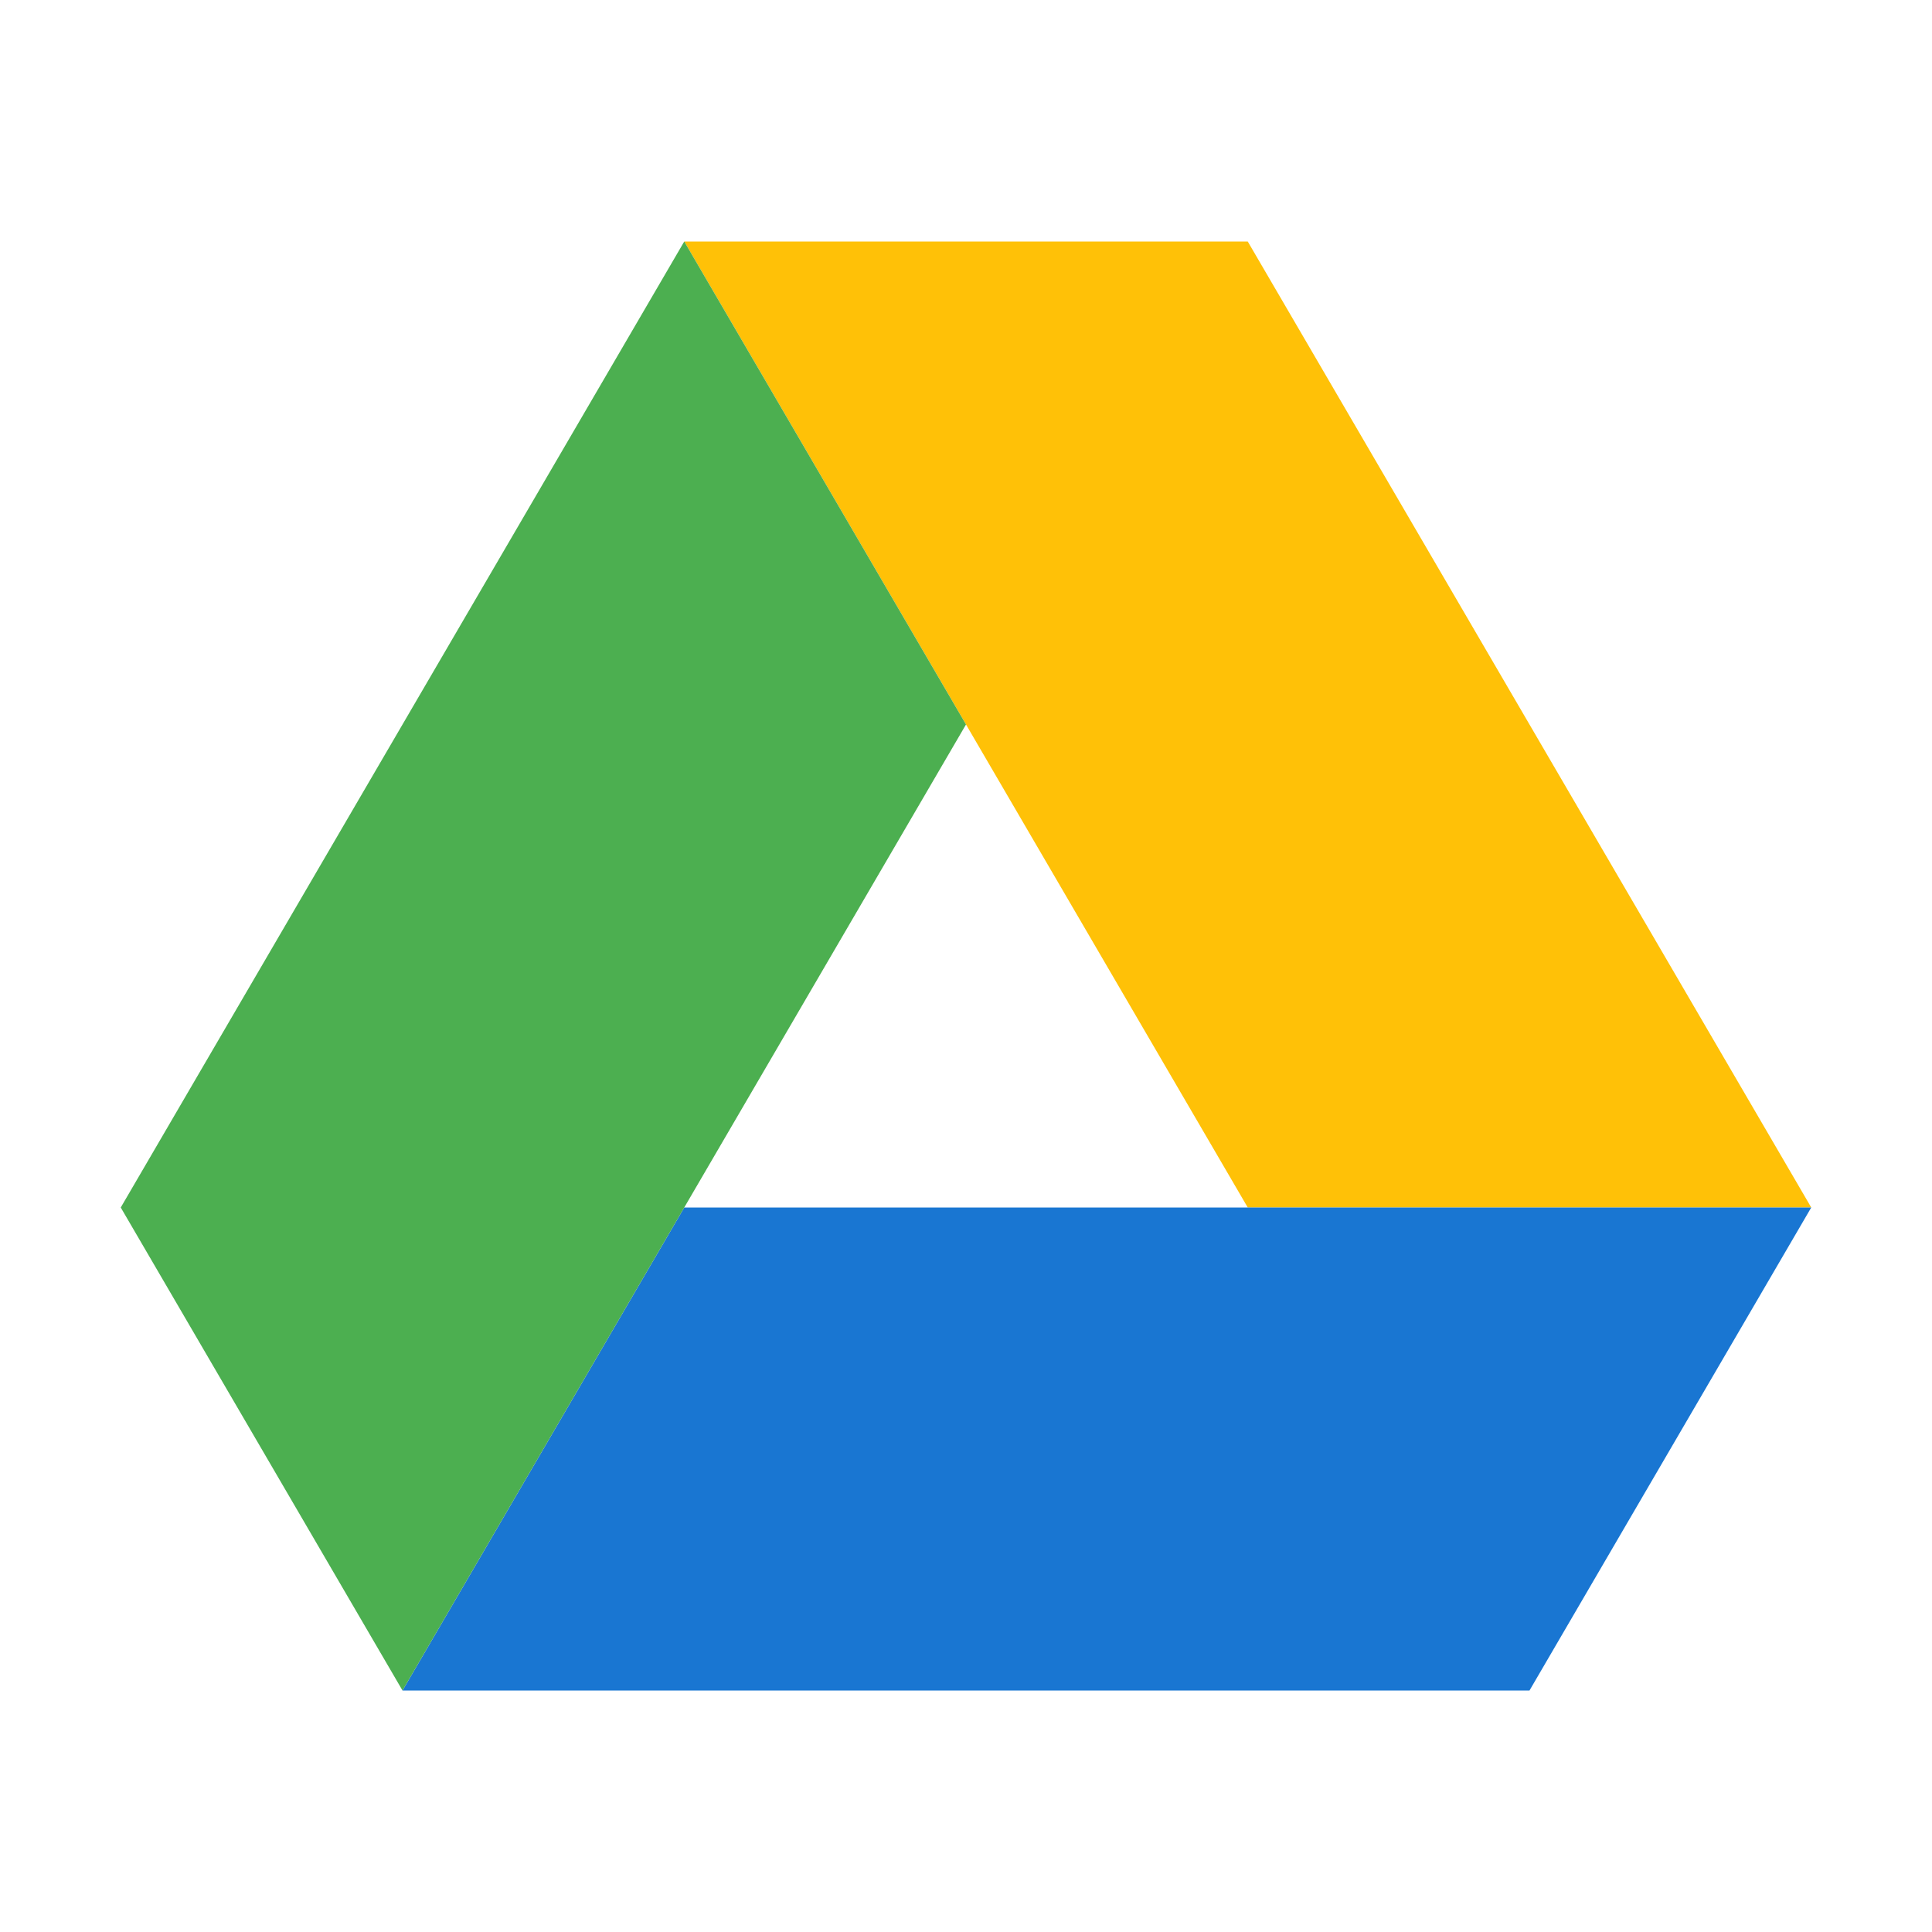
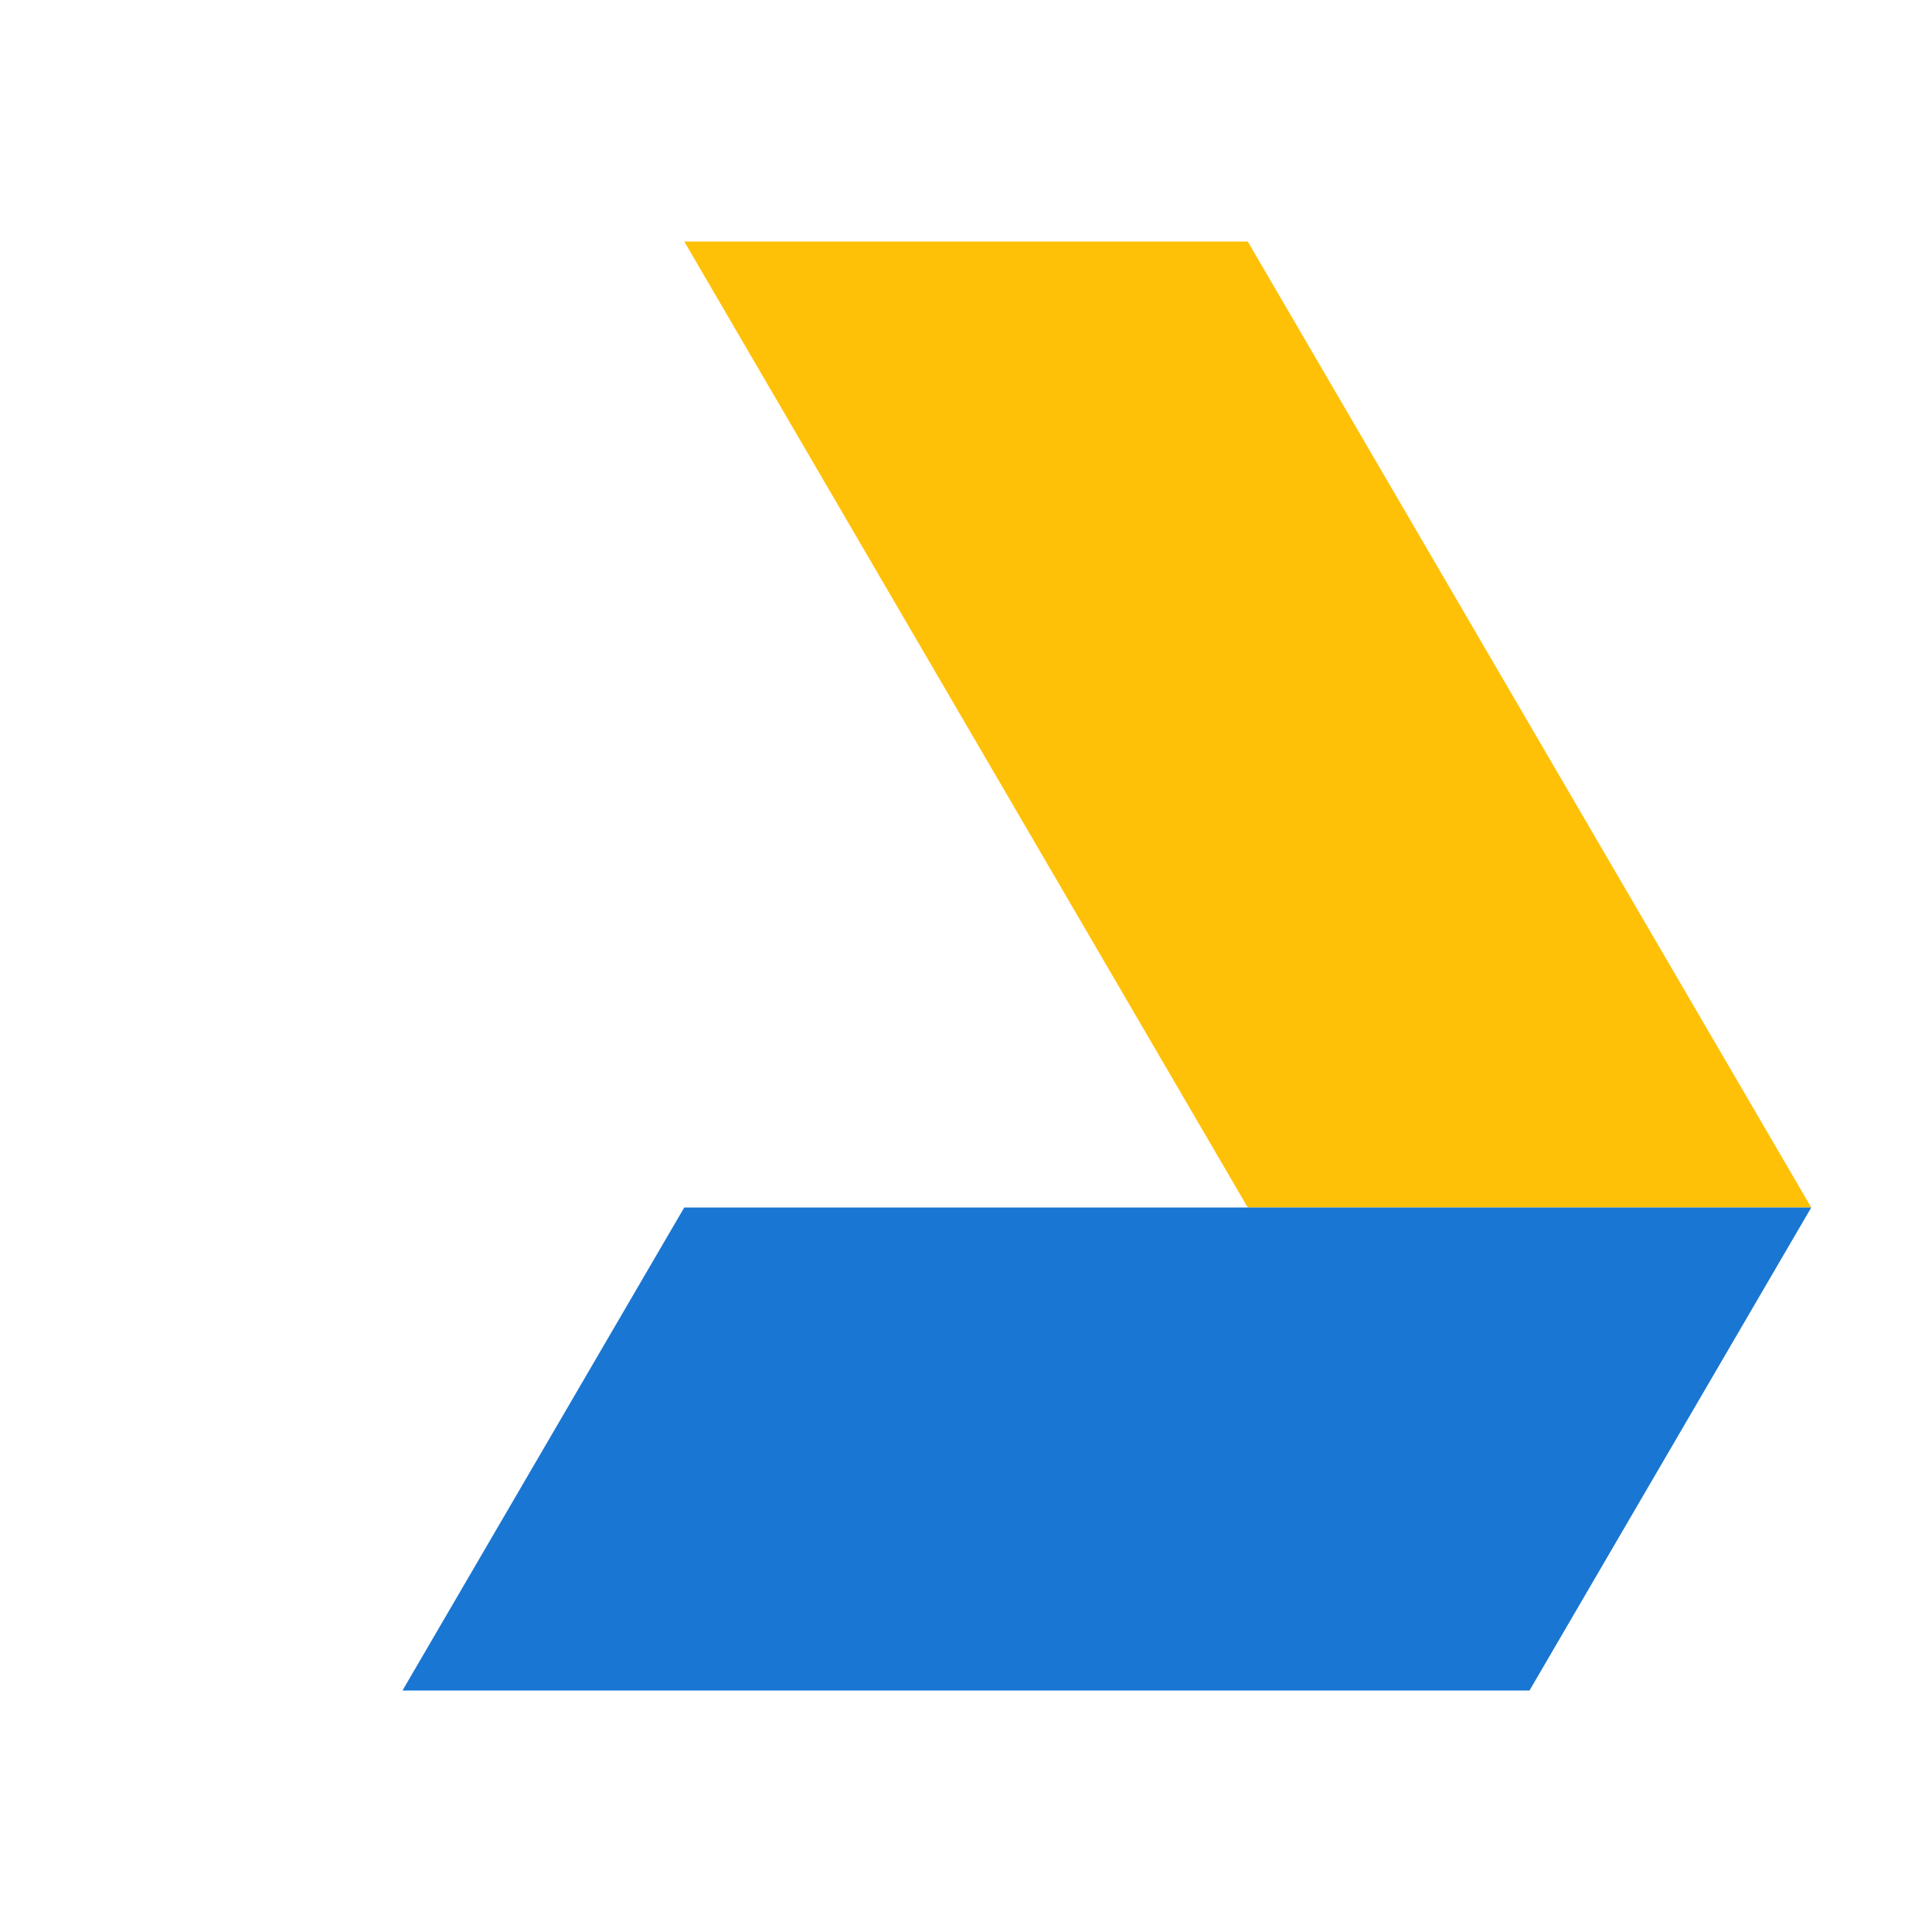
<svg xmlns="http://www.w3.org/2000/svg" version="1" width="48" height="48">
  <path d="M17 6h14l14 24H31z" fill="#ffc107" />
  <path d="M10 42l7-12h28l-7 12z" fill="#1976d2" />
-   <path d="M3 30l7 12 14-24-7-12z" fill="#4caf50" />
</svg>